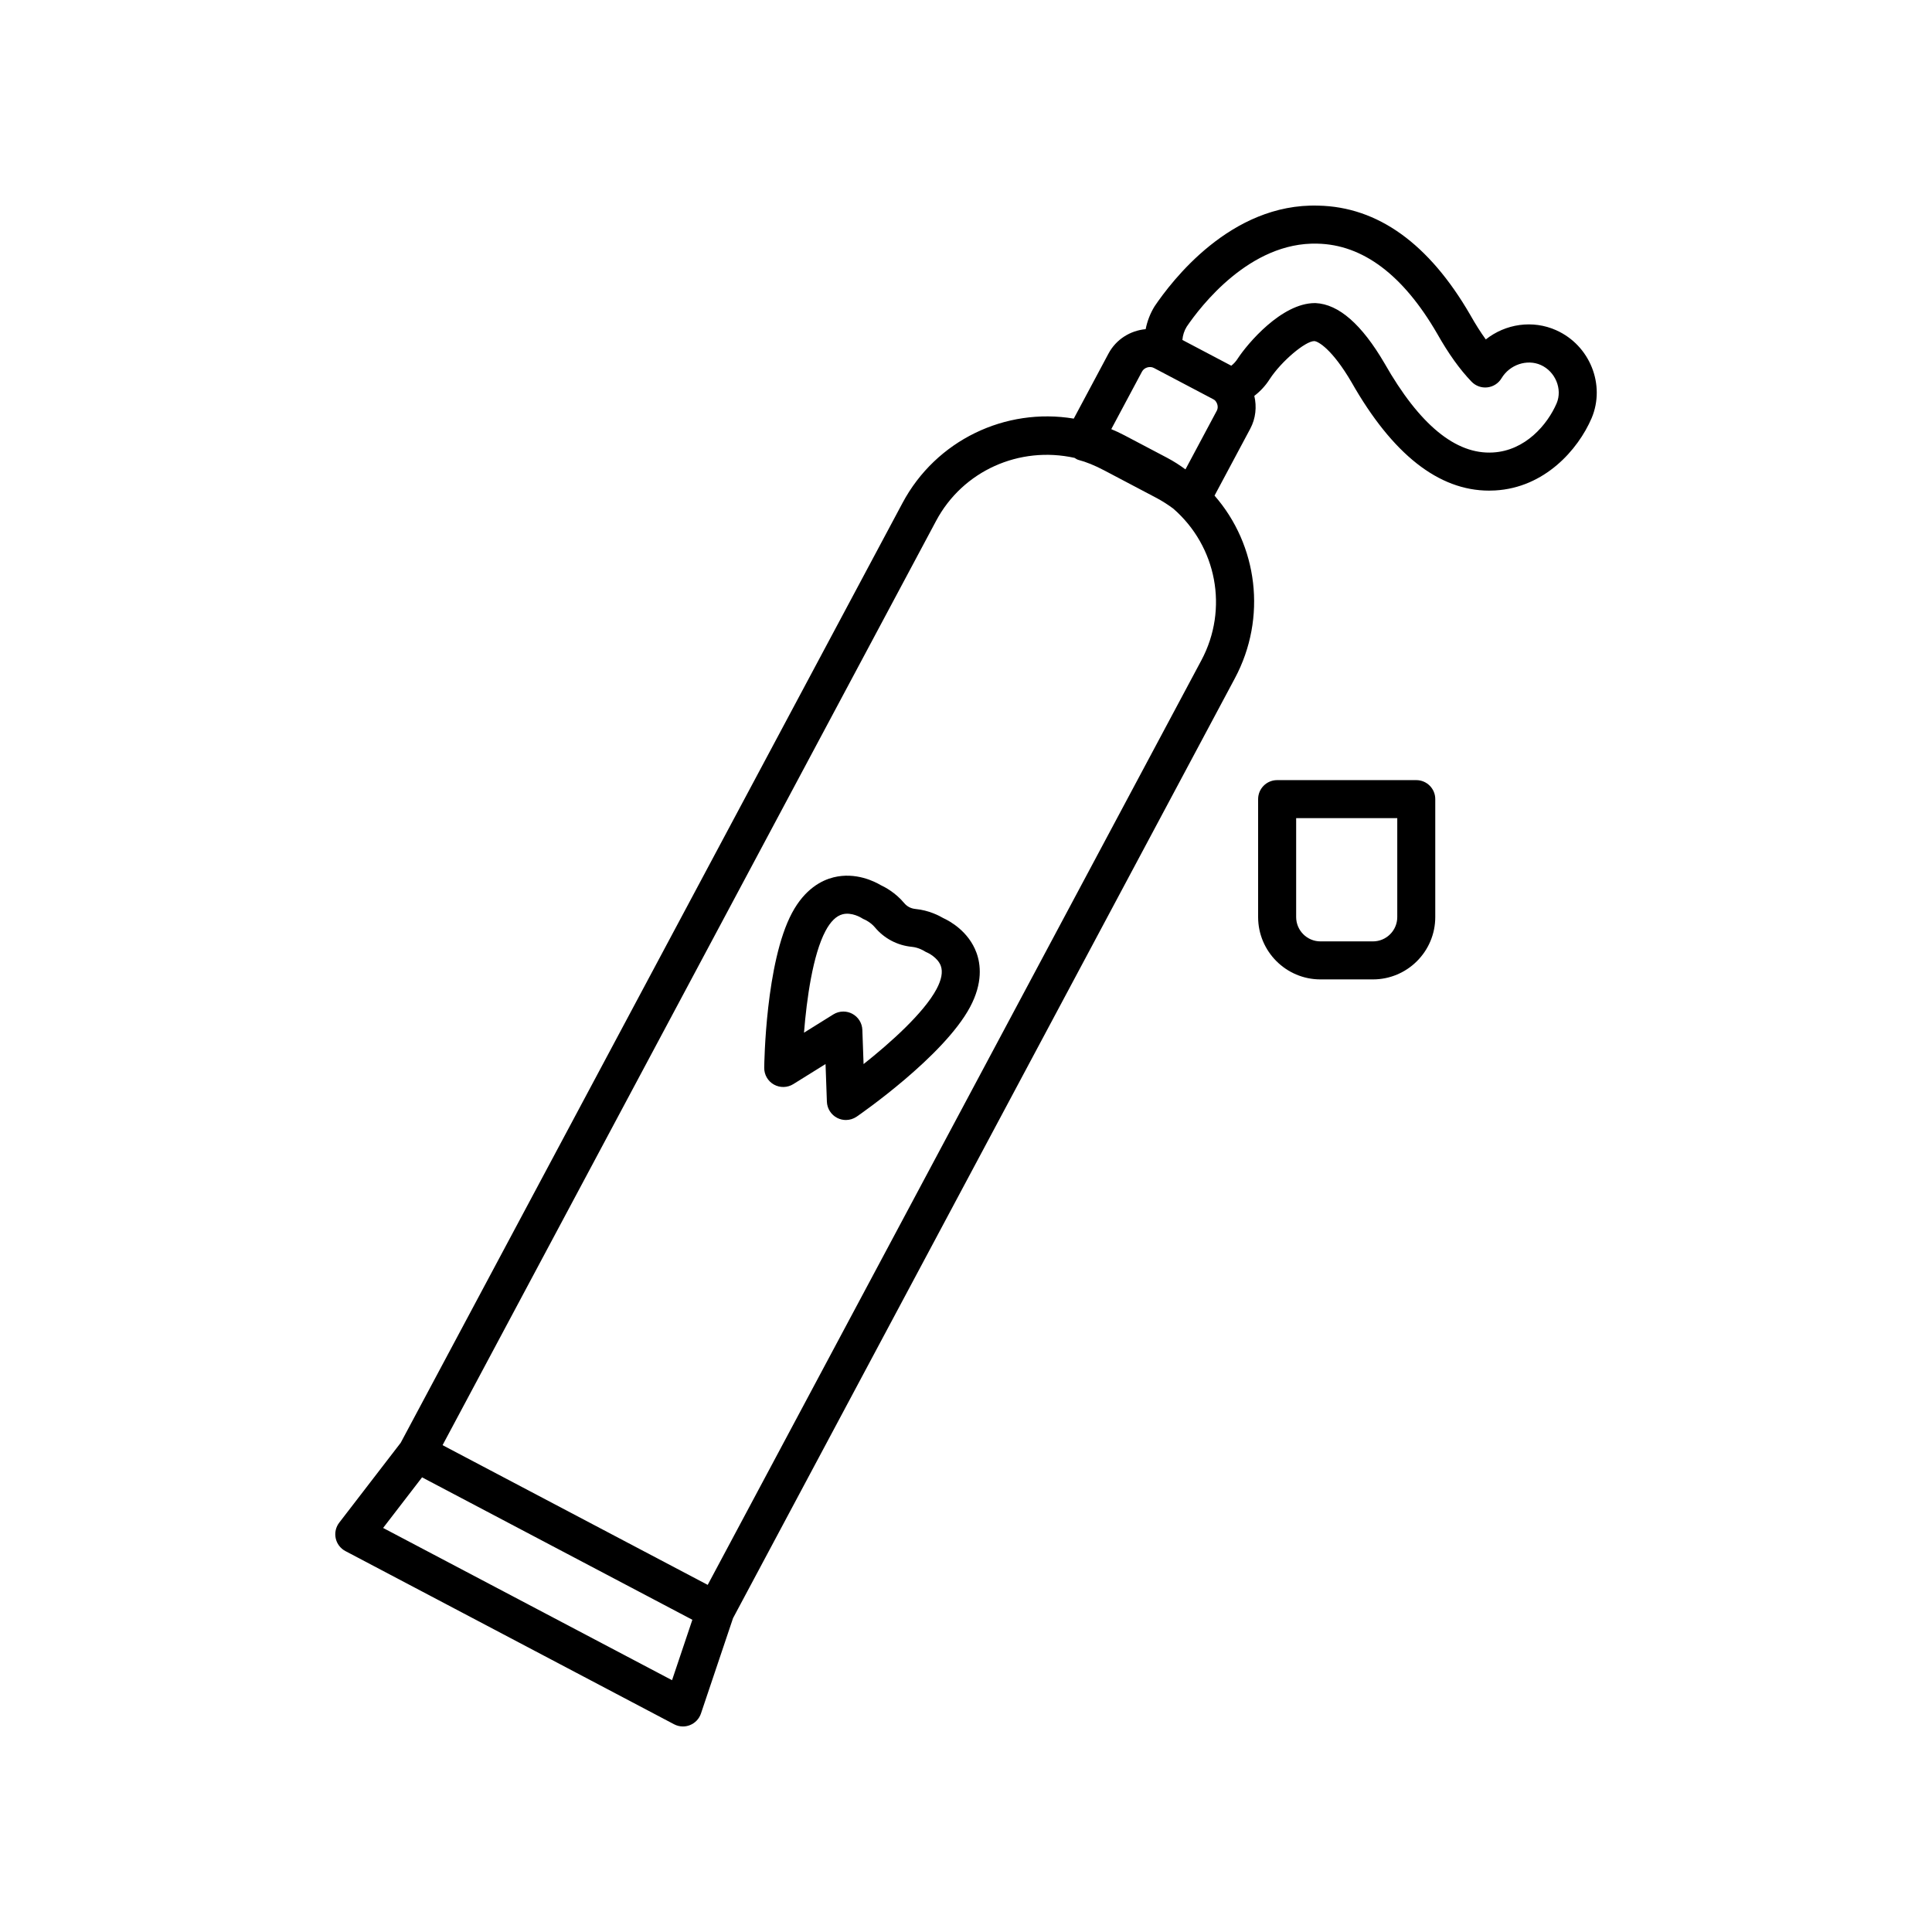
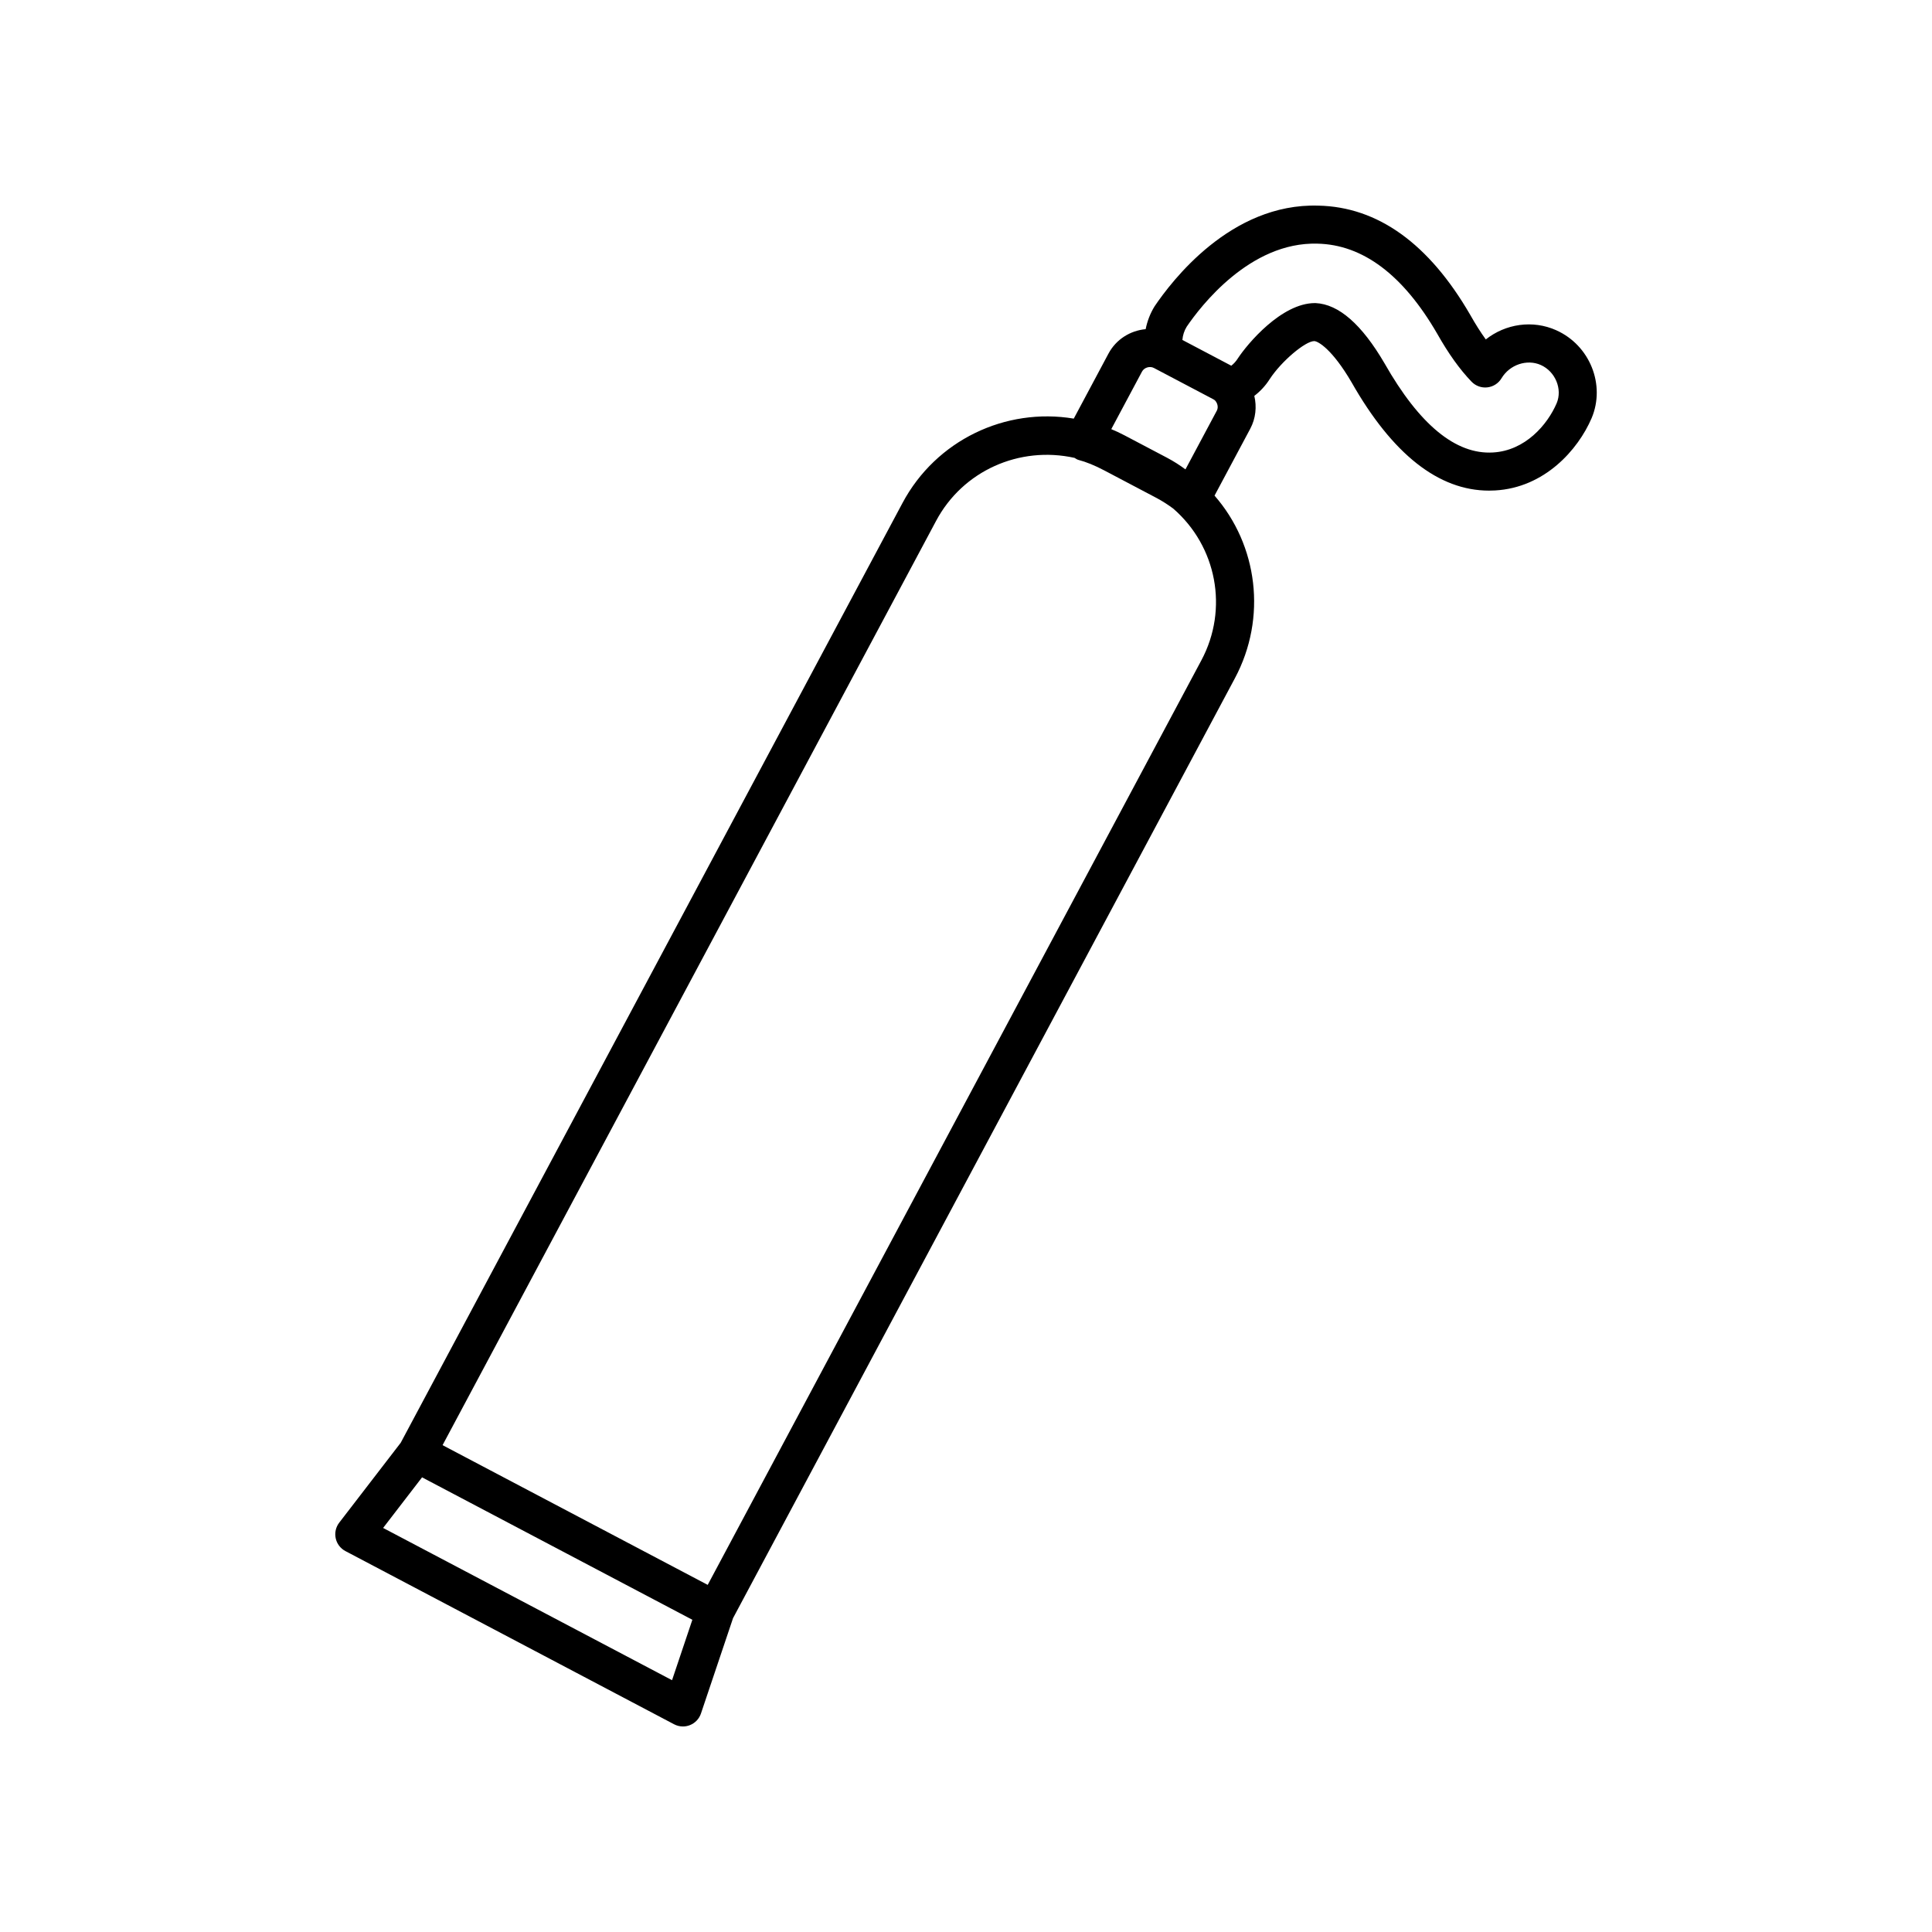
<svg xmlns="http://www.w3.org/2000/svg" fill="#000000" width="800px" height="800px" version="1.1" viewBox="144 144 512 512">
  <g>
    <path d="m556.45 231.53c-6.297-2.824-13.473-1.703-18.699 2.422-1.363-1.879-2.734-4.043-4.137-6.531-10.934-18.871-24.488-28.602-40.25-28.926-23.23-0.707-38.895 20.055-43.383 26.676-1.172 1.895-1.949 3.953-2.371 6.062-4.035 0.363-7.82 2.664-9.855 6.481l-9.195 17.223c-18.113-3.019-36.508 5.731-45.375 22.34l-132.99 249.07-16.297 21.176c-0.906 1.18-1.246 2.695-0.93 4.148 0.316 1.453 1.258 2.688 2.574 3.383l87.098 45.895c0.734 0.387 1.539 0.582 2.348 0.582 0.633 0 1.27-0.121 1.871-0.363 1.371-0.547 2.434-1.672 2.902-3.07l8.504-25.277 132.99-249.07c8.566-16.043 6.066-35.297-5.391-48.406l9.48-17.754v-0.004c1.438-2.695 1.742-5.801 1.062-8.672 1.605-1.238 2.988-2.723 4.074-4.438 3.086-4.734 9.445-10.082 11.805-10.082h0.023c1 0.047 4.723 2.109 9.875 10.926 10.828 19.055 23.074 28.699 36.43 28.699 0.535 0 1.074-0.016 1.613-0.047 13.113-0.734 21.965-10.766 25.574-19.172 3.719-8.844-0.473-19.281-9.352-23.266zm-234.35 357.74-76.57-40.348 10.32-13.41 71.633 37.746zm140.27-270.27-130.82 245.01-70.266-37.027 130.8-244.96c7.074-13.262 22.059-19.914 36.676-16.68 0.332 0.176 0.621 0.426 0.992 0.523 2.156 0.57 4.352 1.465 6.906 2.809l13.586 7.16c1.848 0.973 3.324 1.945 4.676 2.949 11.512 9.992 14.73 26.586 7.453 40.215zm4.094-66.16-8.305 15.551c-1.469-1.078-3.043-2.113-4.945-3.117l-11.246-5.922c-1.223-0.645-2.359-1.16-3.469-1.625l8.148-15.258c0.57-1.07 2.066-1.531 3.16-0.949l15.691 8.266c0.352 0.184 0.473 0.301 0.555 0.402 0.551 0.613 0.91 1.711 0.41 2.652zm90.07-1.98c-2.457 5.723-8.355 12.574-16.871 13.051h-0.012c-9.859 0.586-19.492-7.363-28.734-23.621-6.023-10.309-12.121-15.68-18.285-15.969h-0.168c-8.859 0-17.926 10.828-20.453 14.707-0.461 0.727-1.035 1.363-1.707 1.891-0.035-0.016-0.07-0.035-0.102-0.055l-12.855-6.773c0.098-1.242 0.488-2.457 1.141-3.512 3.598-5.293 16.707-22.516 34.637-22.008 12.039 0.246 22.73 8.289 31.746 23.855 2.988 5.293 5.965 9.453 9.094 12.711 1.086 1.133 2.633 1.699 4.203 1.52 1.559-0.176 2.949-1.074 3.754-2.418 2.164-3.613 6.746-5.144 10.41-3.512 3.863 1.73 5.777 6.387 4.203 10.133z" />
-     <path d="m394 387.32c-1.086-0.648-3.856-2.094-7.379-2.43-1.227-0.121-2.25-0.656-3.031-1.598-2.266-2.715-5.027-4.184-6.176-4.715-1.574-0.938-6.629-3.539-12.527-2.07-3.137 0.781-7.59 3.055-11 9.441-6.988 13.09-7.348 39.895-7.359 41.031-0.02 1.836 0.965 3.543 2.566 4.441 1.605 0.898 3.574 0.859 5.133-0.113l8.551-5.324 0.355 9.977c0.066 1.836 1.129 3.496 2.773 4.32 0.715 0.359 1.492 0.535 2.262 0.535 1 0 2-0.301 2.856-0.887 0.941-0.645 23.066-15.969 30.055-29.051 3.414-6.394 2.809-11.352 1.699-14.383-2.086-5.695-7.106-8.41-8.777-9.176zm-1.816 18.809v0.004c-3.371 6.32-12.27 14.27-19.328 19.863l-0.324-9.066c-0.062-1.797-1.082-3.426-2.668-4.269-0.742-0.395-1.555-0.59-2.367-0.59-0.926 0-1.852 0.254-2.66 0.762l-7.769 4.84c0.707-8.934 2.344-20.676 5.711-26.98 1.324-2.481 2.836-3.961 4.496-4.394 2.438-0.648 4.965 0.926 4.969 0.926 0.301 0.203 0.621 0.367 0.953 0.5 0.016 0.004 1.559 0.703 2.656 2.023 2.469 2.961 5.949 4.797 9.805 5.172 1.758 0.168 3.184 1.055 3.188 1.055 0.297 0.199 0.617 0.367 0.953 0.5 0.027 0.012 2.695 1.227 3.523 3.484 0.578 1.602 0.199 3.676-1.137 6.172z" />
-     <path d="m519.33 350.74h-36.875c-2.781 0-5.039 2.254-5.039 5.039v31.25c0 9.113 7.41 16.523 16.52 16.523h13.902c9.113 0 16.523-7.41 16.523-16.523v-31.25c0.008-2.781-2.25-5.039-5.031-5.039zm-5.039 36.289c0 3.555-2.894 6.449-6.449 6.449h-13.902c-3.555 0-6.445-2.894-6.445-6.449v-26.211h26.797z" />
  </g>
</svg>